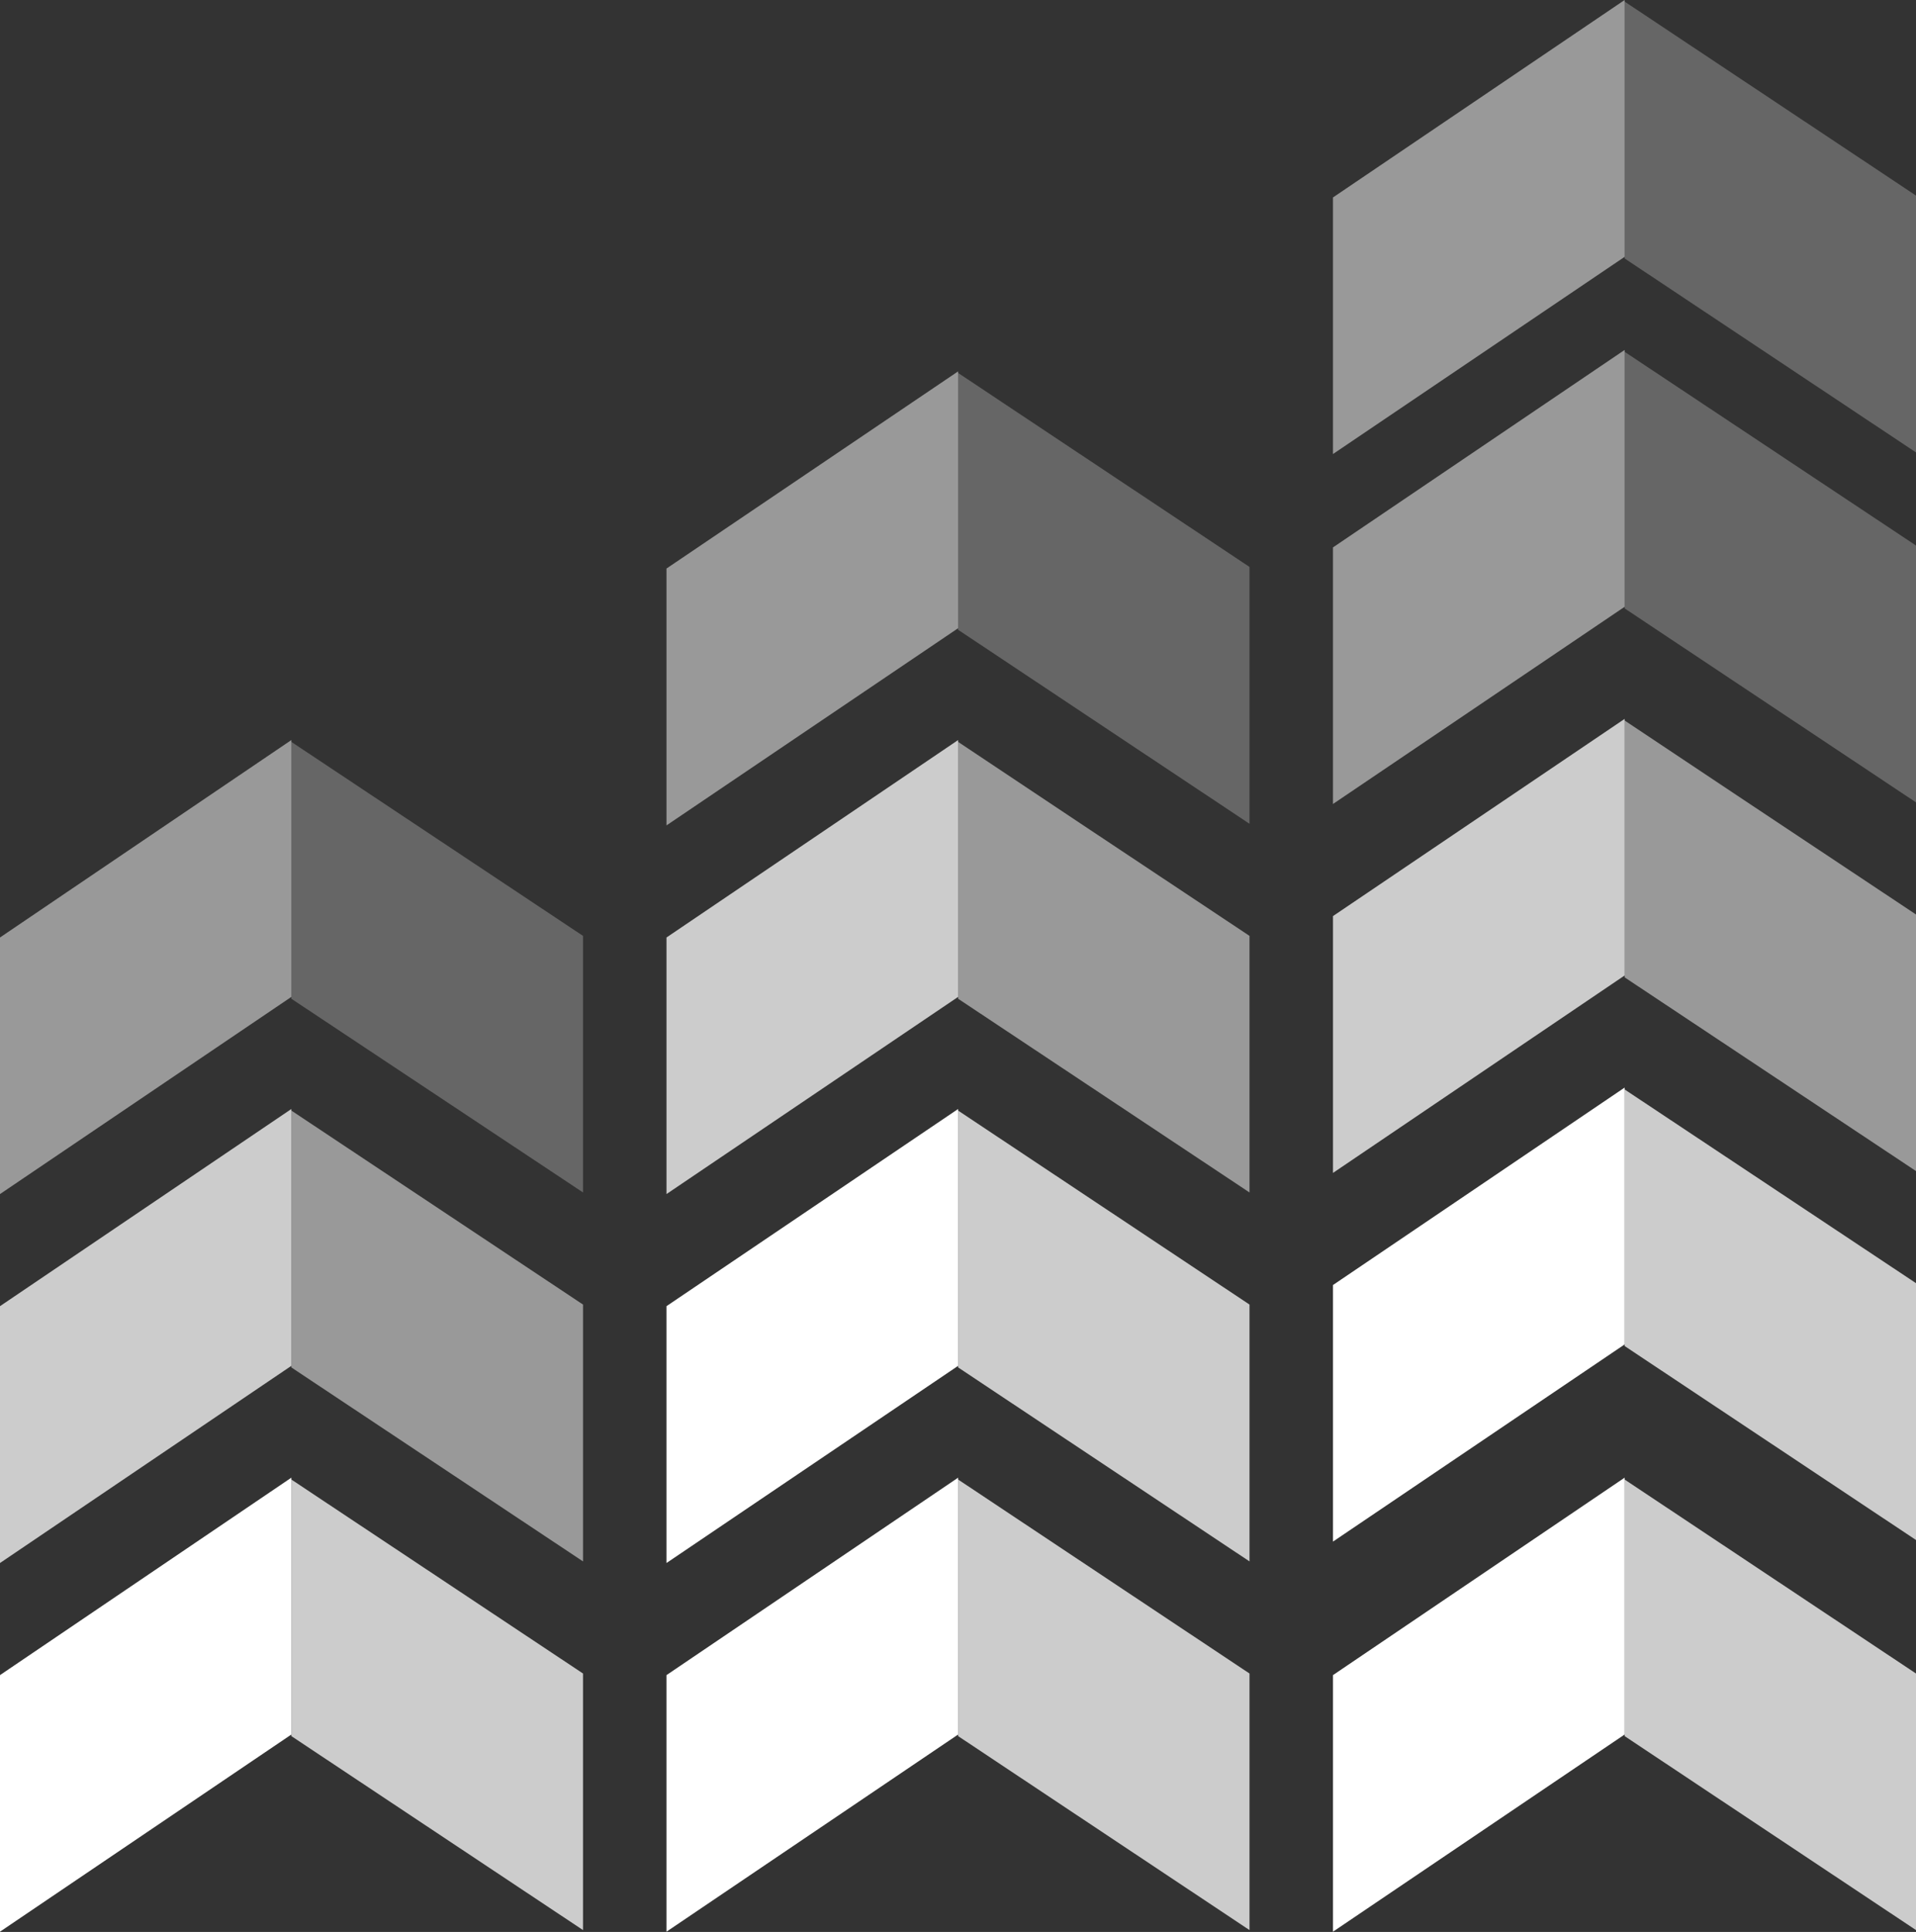
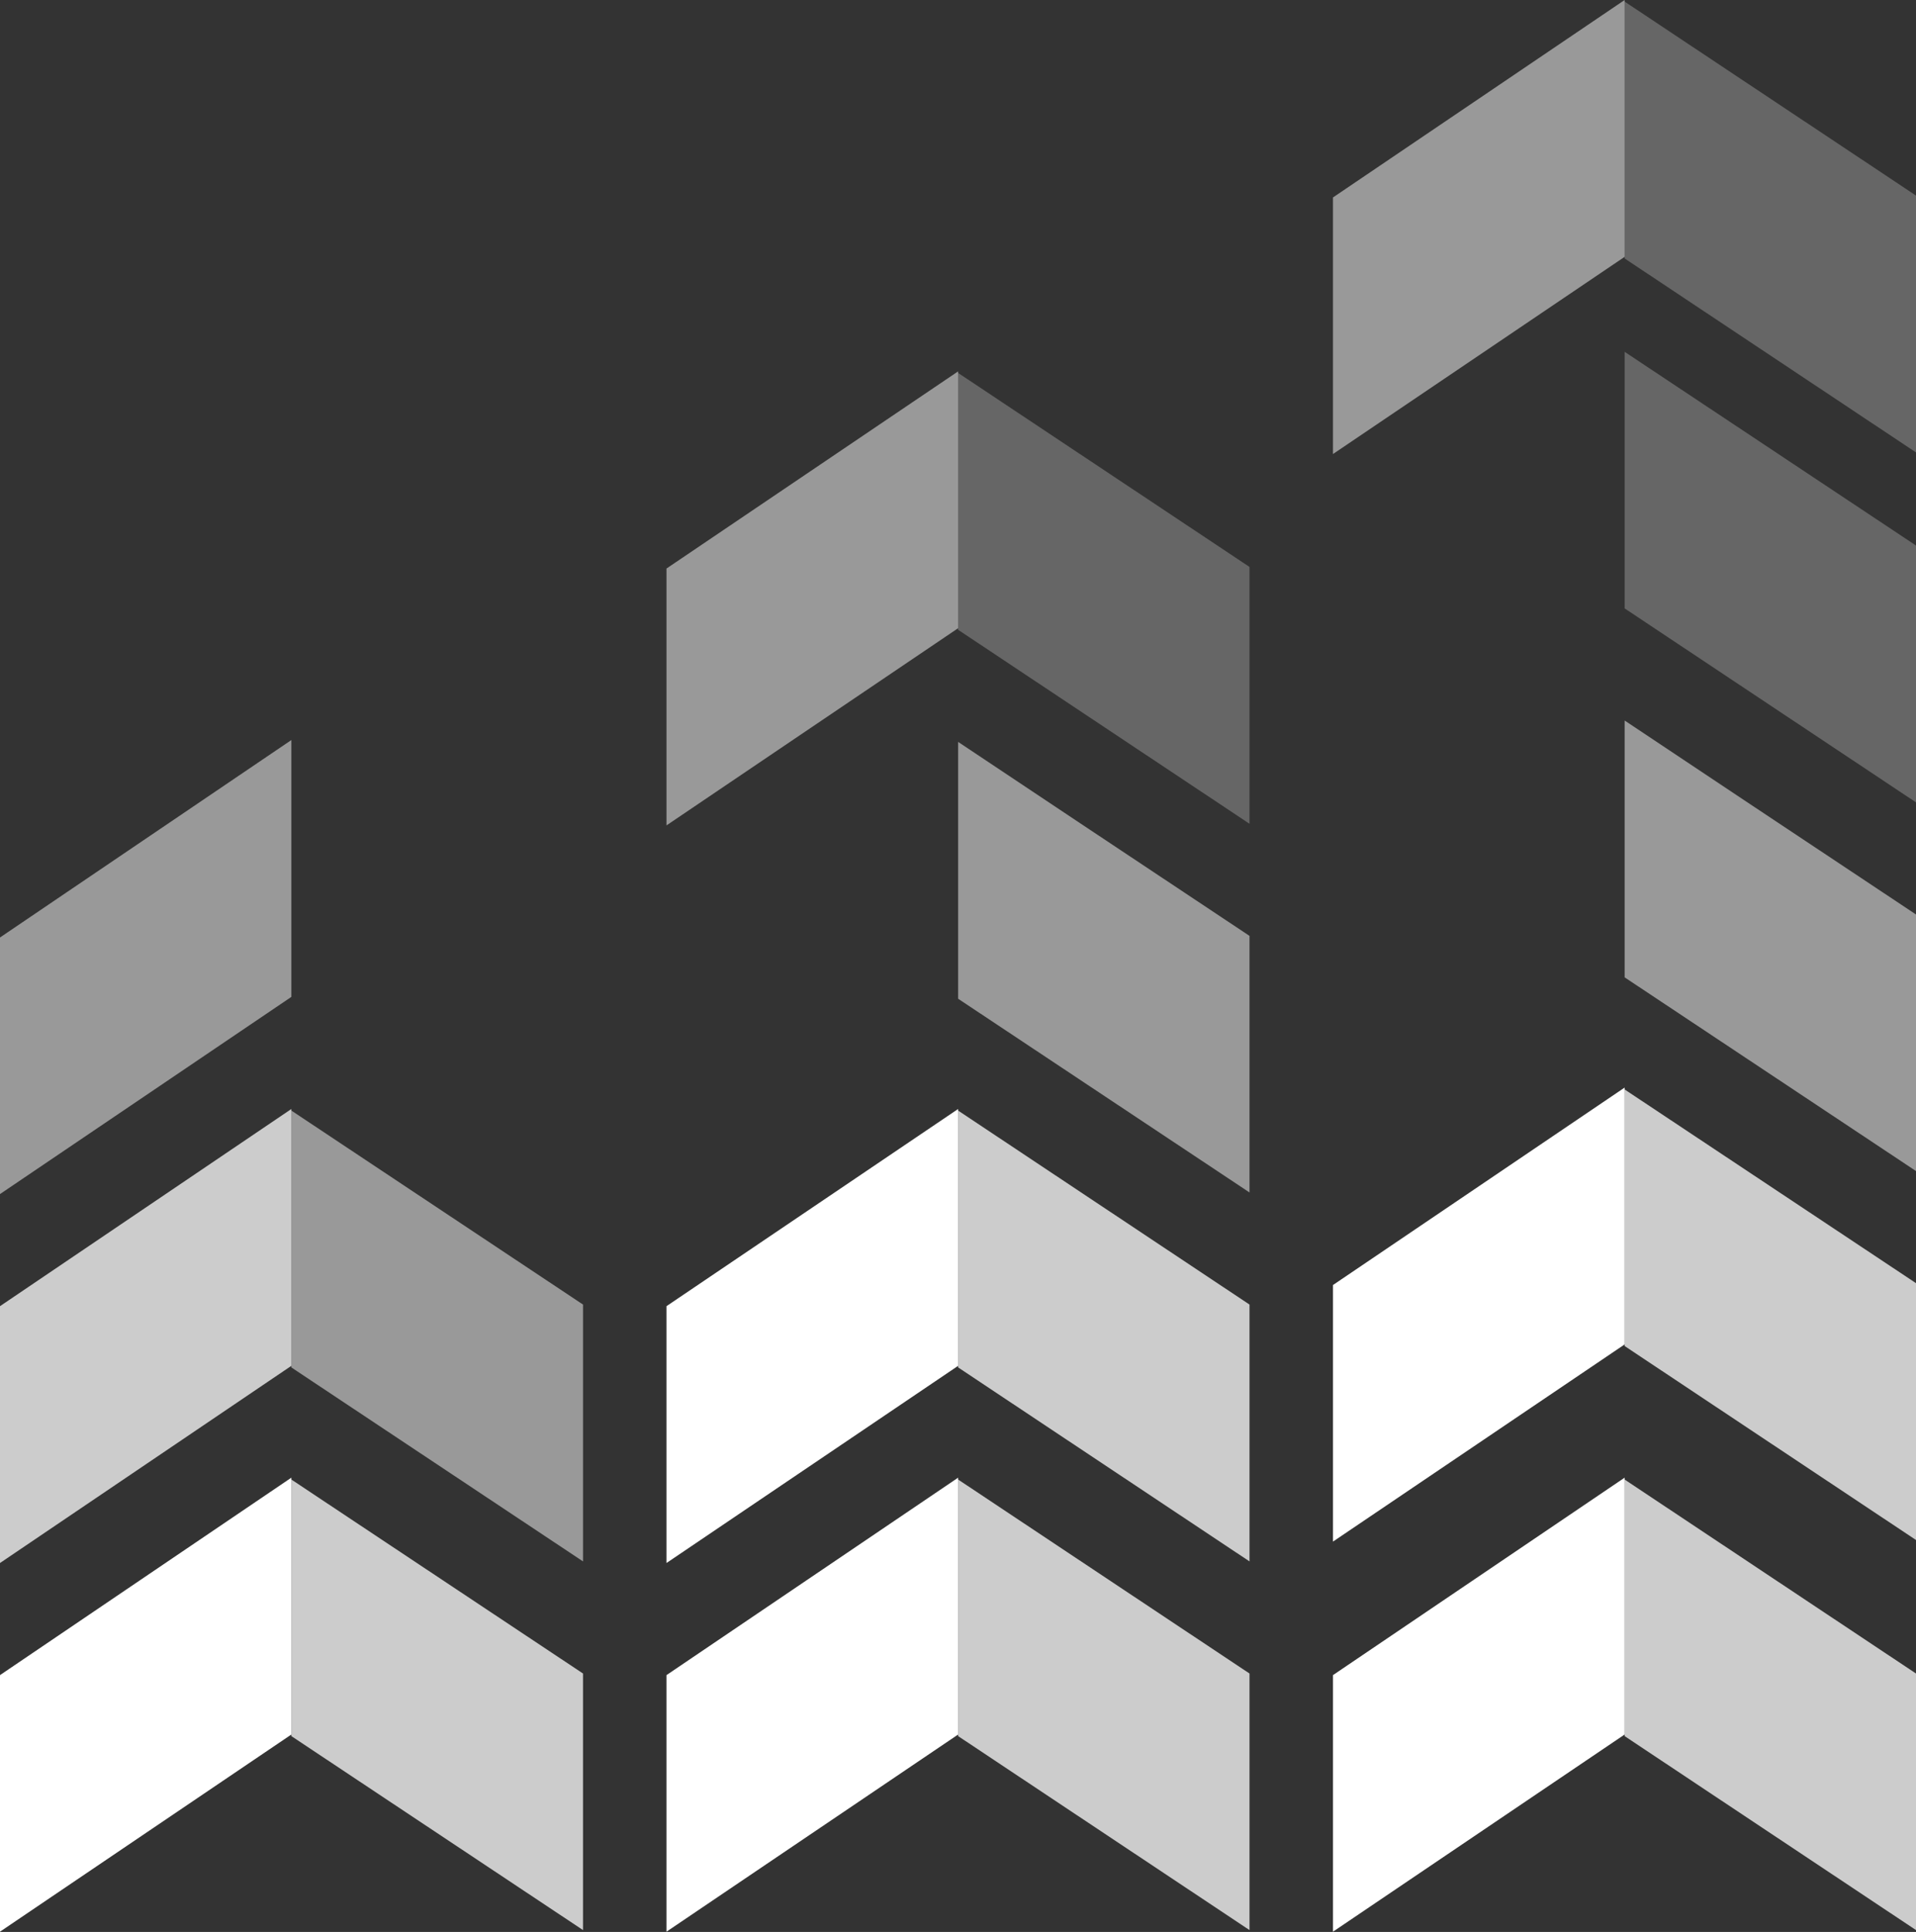
<svg xmlns="http://www.w3.org/2000/svg" viewBox="0 0 71.61 72.21">
  <rect x="0" y="0" width="71.61" height="72.21" fill="#333333" stroke="none" />
  <defs>
    <style>.cls-1,.cls-2,.cls-3,.cls-4{fill:#fff;}.cls-2{opacity:0.75;}.cls-3{opacity:0.5;}.cls-4{opacity:0.25;}</style>
  </defs>
  <g id="Layer_2" data-name="Layer 2">
    <g id="why_own" data-name="why own">
      <polygon class="cls-1" points="10.89 55.23 10.89 64.83 0 72.2 0 62.61 10.89 55.23" />
      <polygon class="cls-2" points="21.79 72.14 21.79 62.55 10.89 55.3 10.89 64.89 21.79 72.14" />
      <polygon class="cls-1" points="35.81 55.23 35.81 64.83 24.91 72.2 24.91 62.61 35.81 55.23" />
      <polygon class="cls-2" points="46.7 72.14 46.7 62.55 35.81 55.3 35.81 64.89 46.7 72.14" />
      <polygon class="cls-1" points="60.72 55.23 60.72 64.83 49.82 72.2 49.82 62.61 60.72 55.23" />
      <polygon class="cls-2" points="71.61 72.14 71.61 62.55 60.72 55.3 60.72 64.89 71.61 72.14" />
      <polygon class="cls-2" points="10.89 41.45 10.89 51.05 0 58.42 0 48.82 10.89 41.45" />
      <polyline class="cls-3" points="15.49 44.57 10.89 41.51 10.89 51.11 21.79 58.36 21.79 48.76 15.49 44.57" />
      <polygon class="cls-3" points="10.89 27.66 10.89 37.26 0 44.63 0 35.04 10.89 27.66" />
-       <polygon class="cls-4" points="21.79 44.57 21.79 34.98 10.89 27.73 10.89 37.33 21.79 44.57" />
      <polygon class="cls-1" points="35.81 41.45 35.81 51.05 24.91 58.42 24.91 48.82 35.81 41.45" />
      <polygon class="cls-2" points="46.7 58.36 46.7 48.76 35.81 41.51 35.81 51.11 46.7 58.36" />
-       <polygon class="cls-2" points="35.81 27.66 35.81 37.26 24.91 44.63 24.91 35.04 35.81 27.66" />
      <polyline class="cls-3" points="40.4 30.79 35.81 27.73 35.81 37.33 46.7 44.57 46.7 34.98 40.4 30.79" />
      <polygon class="cls-3" points="35.81 13.88 35.81 23.48 24.91 30.85 24.91 21.25 35.81 13.88" />
      <polygon class="cls-4" points="46.7 30.79 46.7 21.19 35.81 13.94 35.81 23.54 46.7 30.79" />
      <polygon class="cls-1" points="60.72 40.65 60.72 50.25 49.82 57.62 49.82 48.03 60.72 40.65" />
      <polygon class="cls-2" points="71.61 57.56 71.61 47.96 60.72 40.72 60.72 50.31 71.61 57.56" />
-       <polygon class="cls-2" points="60.72 26.87 60.72 36.46 49.82 43.84 49.82 34.24 60.72 26.87" />
      <polyline class="cls-3" points="65.31 29.99 60.72 26.93 60.72 36.53 71.61 43.77 71.61 34.18 65.31 29.99" />
-       <polygon class="cls-3" points="60.72 13.08 60.72 22.68 49.82 30.05 49.82 20.46 60.72 13.08" />
      <polygon class="cls-4" points="71.61 29.99 71.61 20.39 60.72 13.15 60.72 22.74 71.61 29.99" />
      <polygon class="cls-3" points="60.72 0 60.72 9.6 49.82 16.97 49.82 7.38 60.72 0" />
      <polygon class="cls-4" points="71.61 16.91 71.61 7.31 60.72 0.06 60.72 9.66 71.61 16.91" />
    </g>
  </g>
</svg>